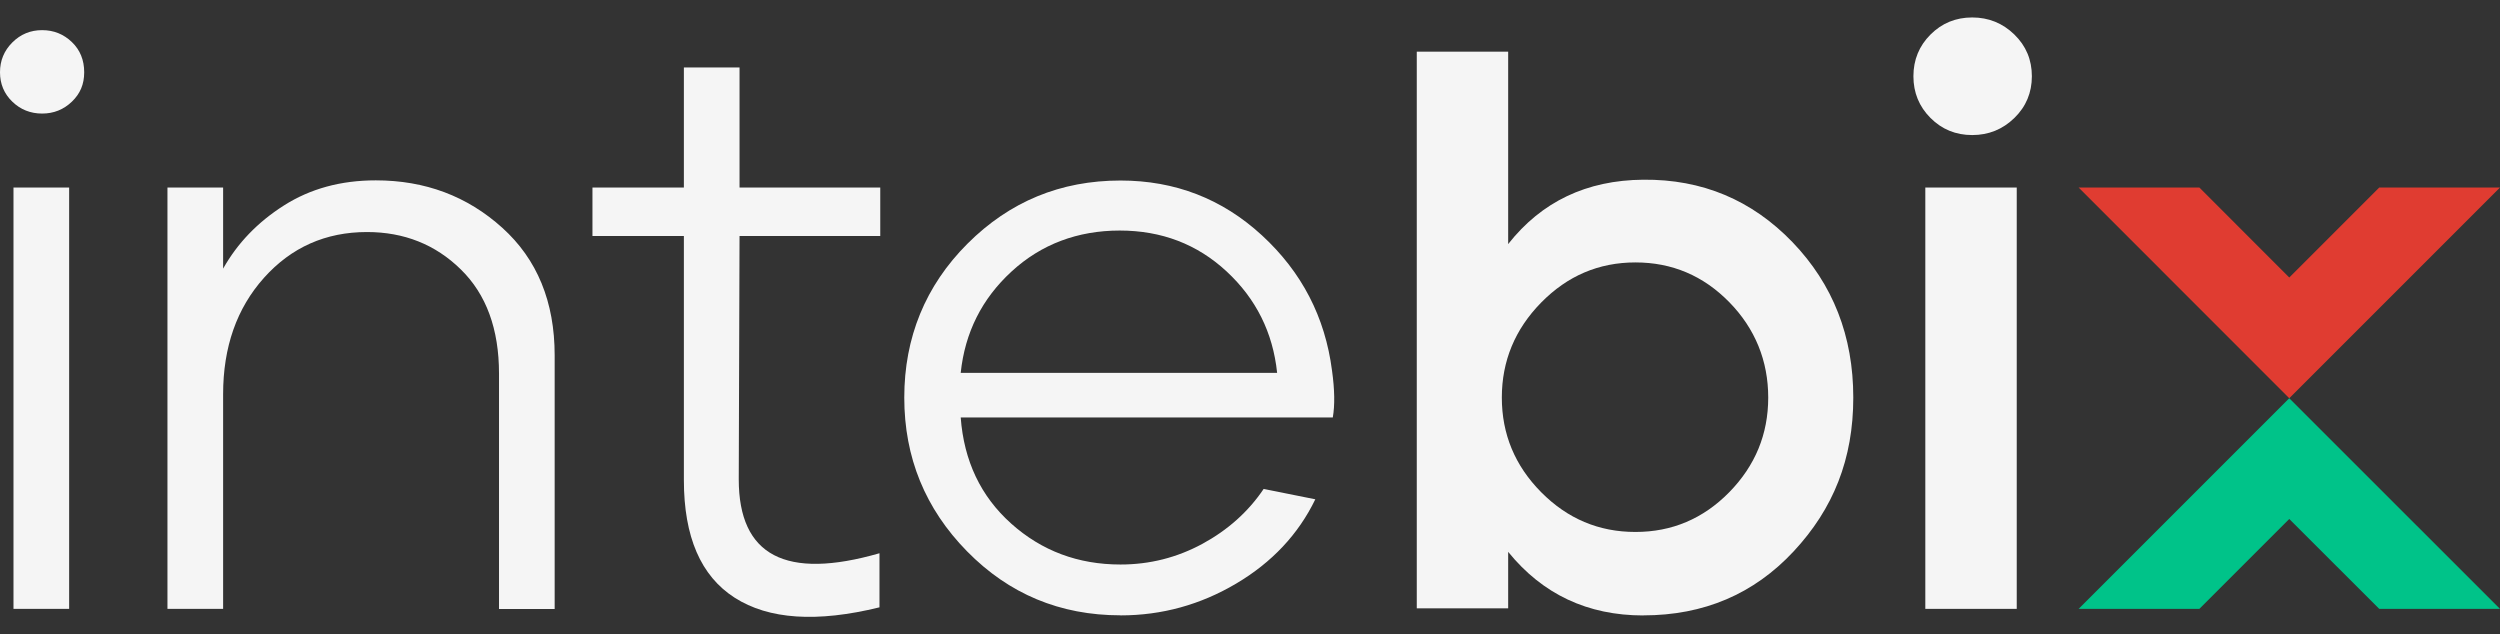
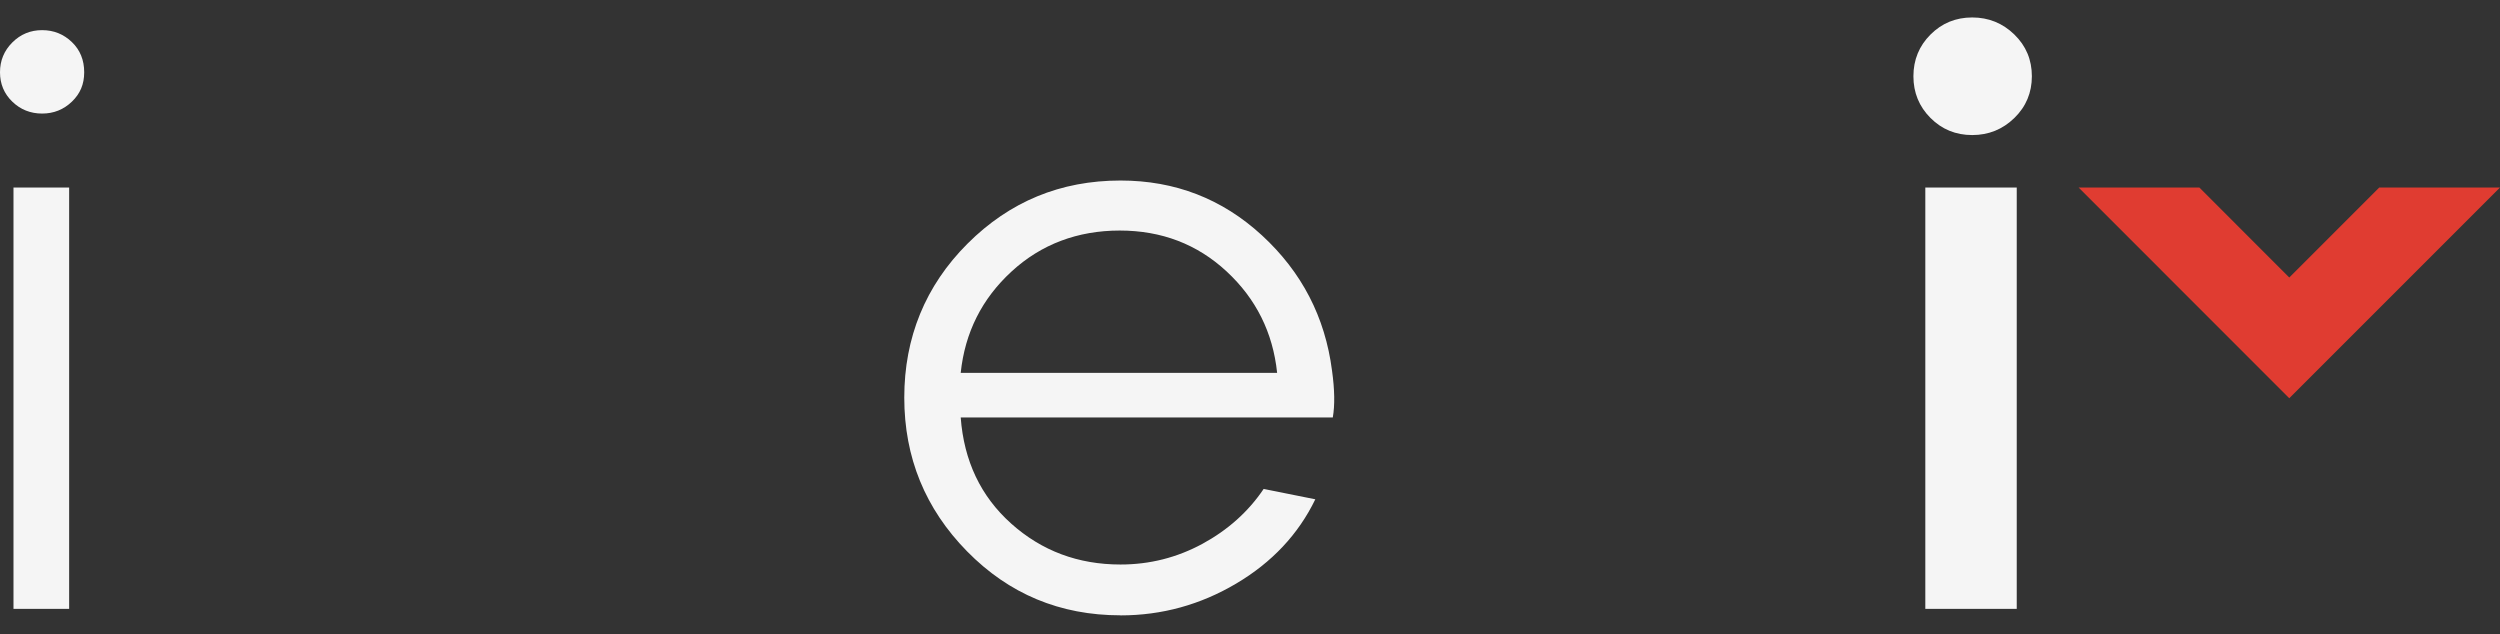
<svg xmlns="http://www.w3.org/2000/svg" width="134" height="34" viewBox="0 0 134 34" fill="none">
  <rect x="0" y="0" width="134" height="34" fill="#333333" stroke="none" />
-   <path d="M88.083 32.988C85.099 32.988 82.683 31.854 80.838 29.58V32.606H75.939V2.77H80.838V13.082C82.628 10.809 85.04 9.657 88.083 9.632C91.239 9.603 93.899 10.721 96.075 12.977C98.248 15.238 99.336 18.016 99.336 21.31C99.336 24.605 98.269 27.269 96.138 29.555C94.008 31.841 91.323 32.984 88.083 32.984V32.988ZM82.607 26.382C84.015 27.803 85.696 28.513 87.658 28.513C89.621 28.513 91.293 27.803 92.689 26.382C94.079 24.962 94.777 23.273 94.777 21.31C94.777 19.348 94.079 17.616 92.689 16.196C91.297 14.776 89.621 14.066 87.658 14.066C85.696 14.066 84.015 14.784 82.607 16.217C81.2 17.65 80.498 19.352 80.498 21.31C80.498 23.268 81.2 24.962 82.607 26.382Z" fill="#F5F5F5" />
  <path d="M107.971 6.323C107.345 6.932 106.593 7.239 105.71 7.239C104.828 7.239 104.084 6.932 103.475 6.323C102.865 5.713 102.559 4.965 102.559 4.087C102.559 3.209 102.865 2.461 103.475 1.852C104.084 1.242 104.832 0.936 105.71 0.936C106.589 0.936 107.345 1.242 107.971 1.852C108.597 2.461 108.908 3.209 108.908 4.087C108.908 4.965 108.597 5.713 107.971 6.323ZM103.197 32.637V10.05H108.097V32.637H103.197Z" fill="#F5F5F5" />
  <path d="M122.704 14.874L117.884 10.05H111.413L122.704 21.346L134 10.05H127.529L122.704 14.874Z" fill="#E03C31" />
-   <path d="M122.704 27.817L127.529 32.637H134L122.704 21.346L111.413 32.637H117.884L122.704 27.817Z" fill="#00C389" />
  <path d="M3.853 5.449C3.412 5.873 2.879 6.087 2.257 6.087C1.635 6.087 1.097 5.873 0.66 5.449C0.219 5.024 0 4.495 0 3.873C0 3.251 0.219 2.717 0.66 2.276C1.101 1.835 1.635 1.616 2.257 1.616C2.879 1.616 3.412 1.831 3.853 2.255C4.295 2.679 4.513 3.221 4.513 3.873C4.513 4.524 4.295 5.024 3.853 5.449ZM0.723 32.637V10.05H3.706V32.637H0.723Z" fill="#F5F5F5" />
-   <path d="M8.976 32.637V10.05H11.959V14.399C12.728 13.033 13.812 11.907 15.22 11.012C16.628 10.117 18.267 9.667 20.141 9.667C22.784 9.667 25.041 10.512 26.919 12.206C28.793 13.895 29.73 16.177 29.73 19.047V32.641H26.747V20.026C26.747 17.639 26.066 15.777 24.7 14.441C23.339 13.105 21.658 12.437 19.67 12.437C17.456 12.437 15.615 13.256 14.153 14.887C12.69 16.521 11.959 18.601 11.959 21.131V32.637H8.976Z" fill="#F5F5F5" />
-   <path d="M47.14 32.553C43.787 33.377 41.202 33.204 39.383 32.04C37.563 30.876 36.656 28.775 36.656 25.733V12.651H31.756V10.05H36.656V3.617H39.639V10.05H47.182V12.651H39.639L39.597 25.691C39.597 29.784 42.11 31.103 47.14 29.654V32.553Z" fill="#F5F5F5" />
  <path d="M60.058 32.981C56.819 32.981 54.079 31.838 51.835 29.552C49.591 27.266 48.469 24.518 48.469 21.308C48.469 18.097 49.599 15.319 51.856 13.063C54.117 10.802 56.848 9.676 60.058 9.676C62.983 9.676 65.513 10.655 67.643 12.617C69.774 14.58 71.026 16.992 71.396 19.862C71.539 20.883 71.552 21.724 71.438 22.375H51.494C51.667 24.703 52.566 26.602 54.201 28.065C55.835 29.527 57.789 30.258 60.058 30.258C61.622 30.258 63.084 29.888 64.45 29.149C65.811 28.409 66.908 27.43 67.732 26.207L70.501 26.762C69.593 28.636 68.177 30.145 66.261 31.279C64.345 32.414 62.277 32.985 60.058 32.985V32.981ZM51.494 19.984H68.454C68.228 17.824 67.324 16.013 65.748 14.55C64.172 13.088 62.26 12.357 60.016 12.357C57.772 12.357 55.81 13.088 54.222 14.55C52.629 16.013 51.721 17.824 51.494 19.984Z" fill="#F5F5F5" />
</svg>